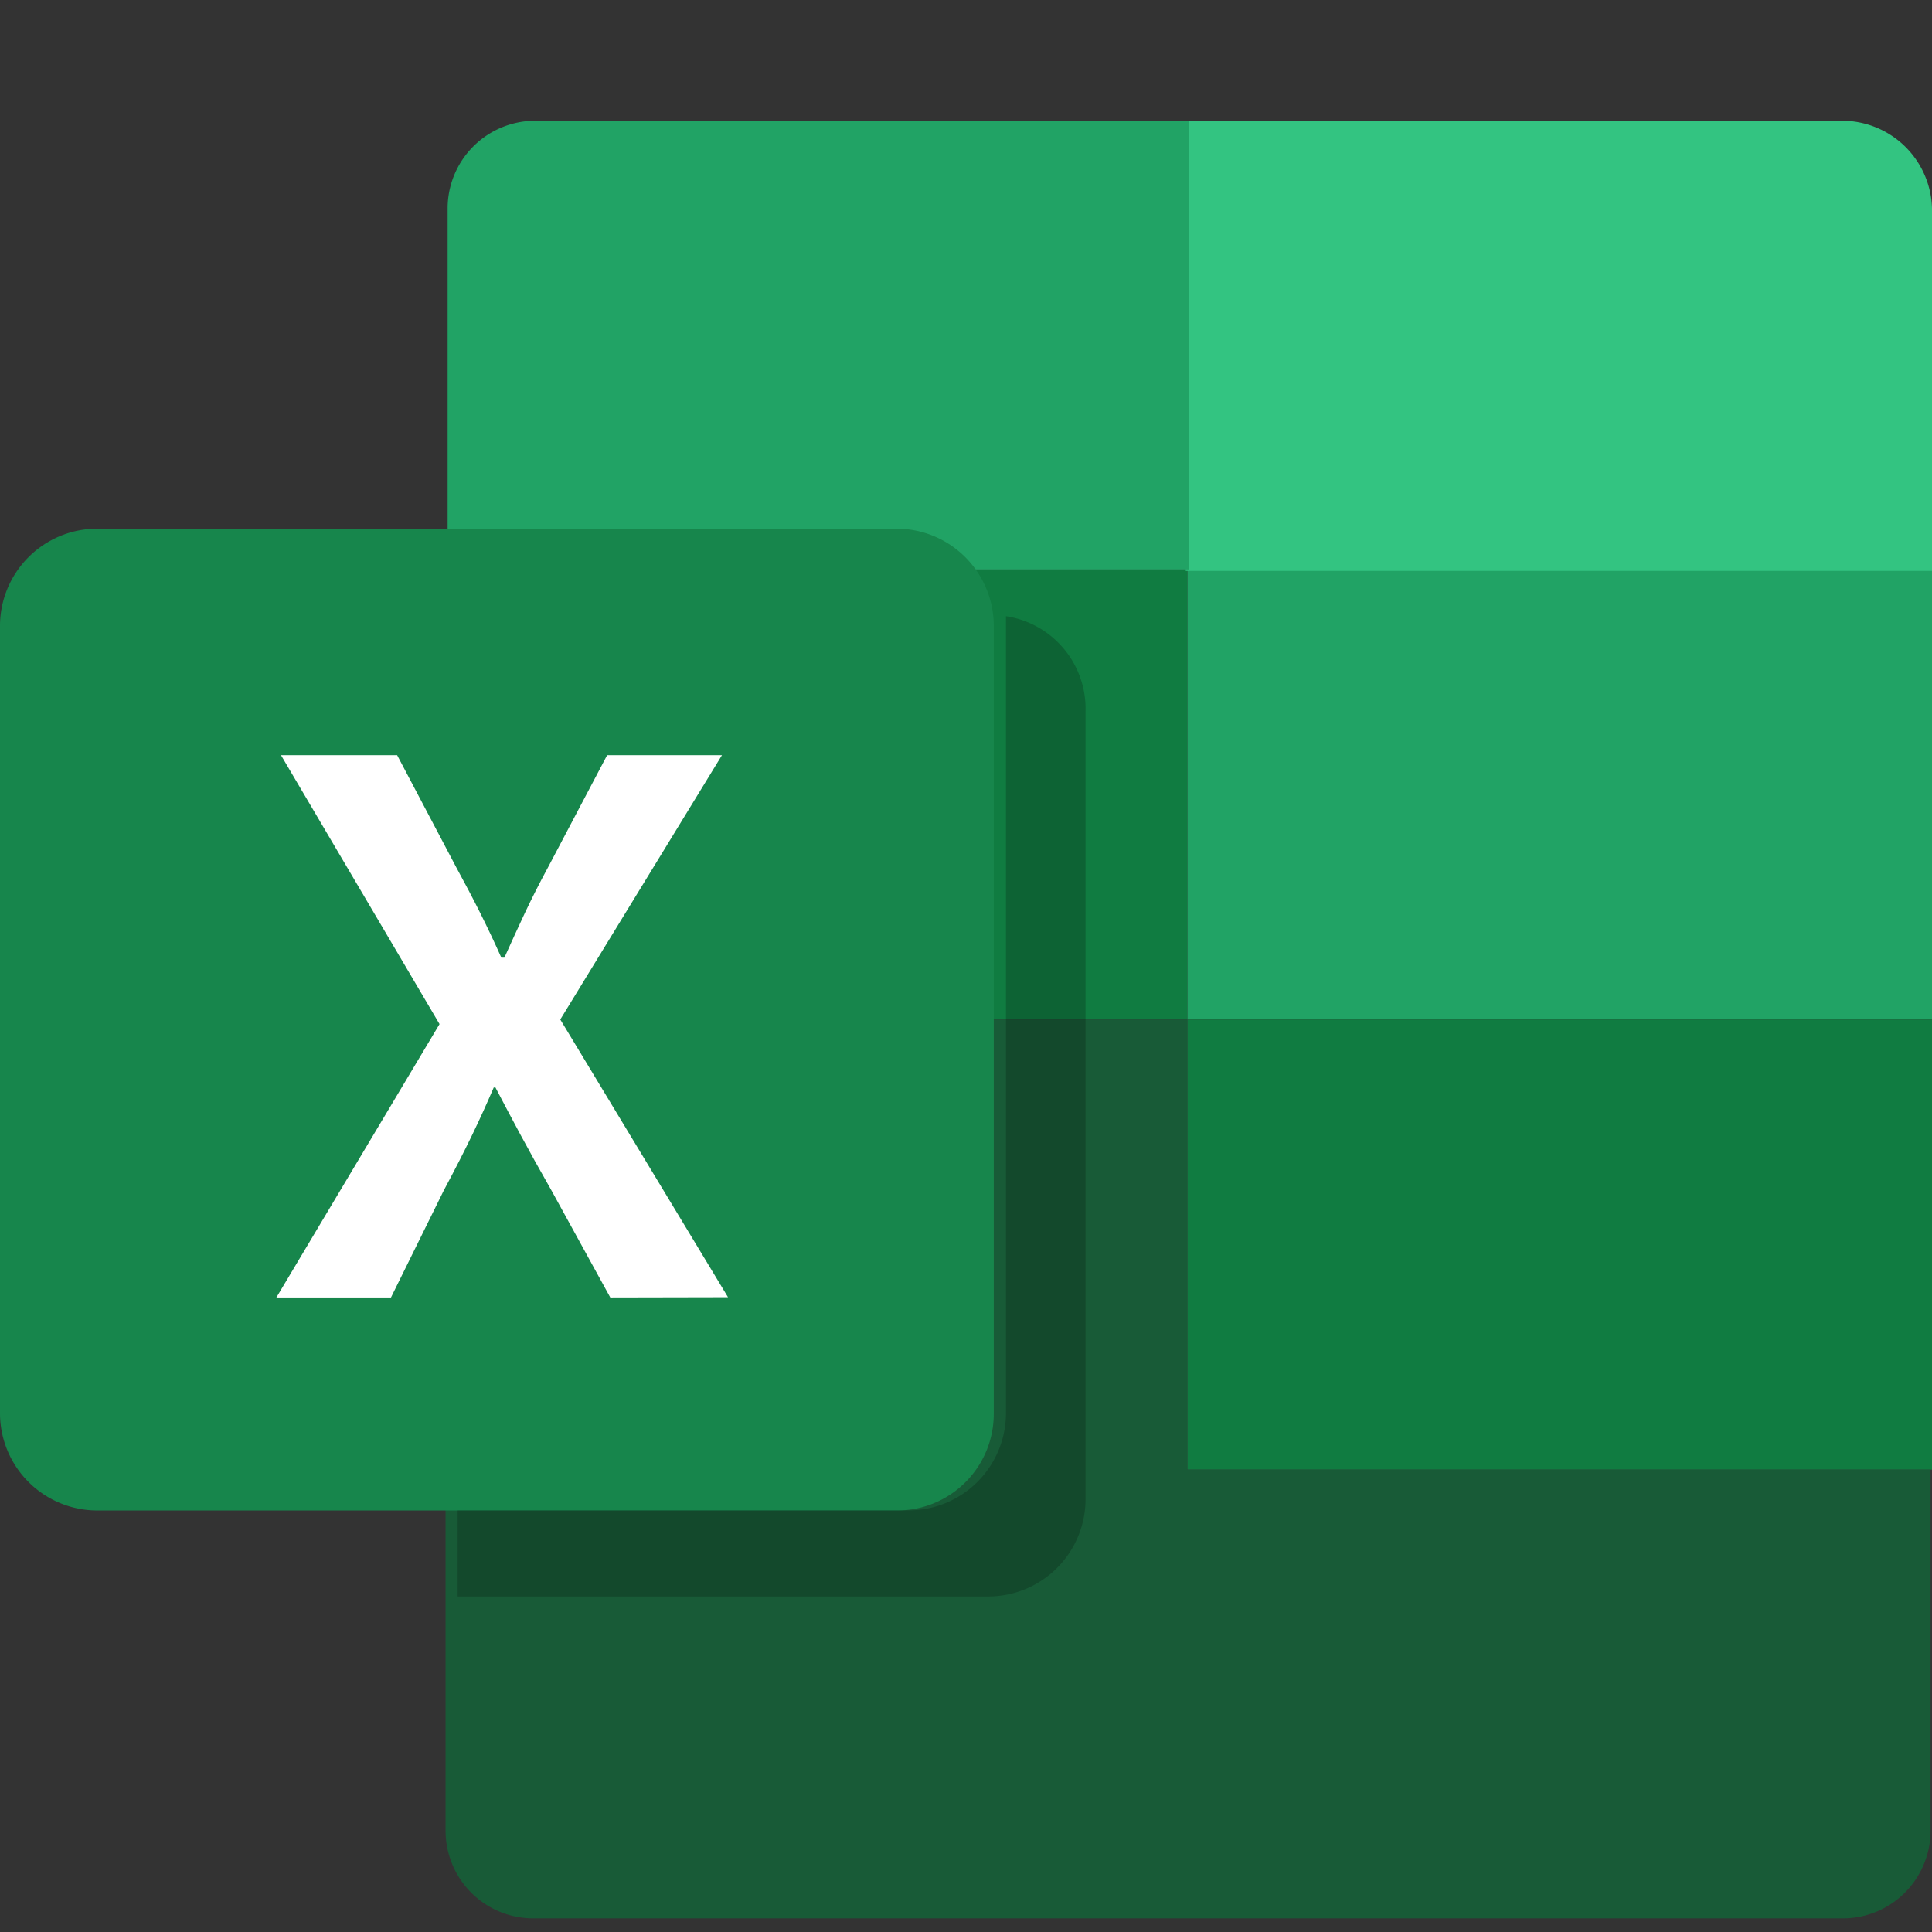
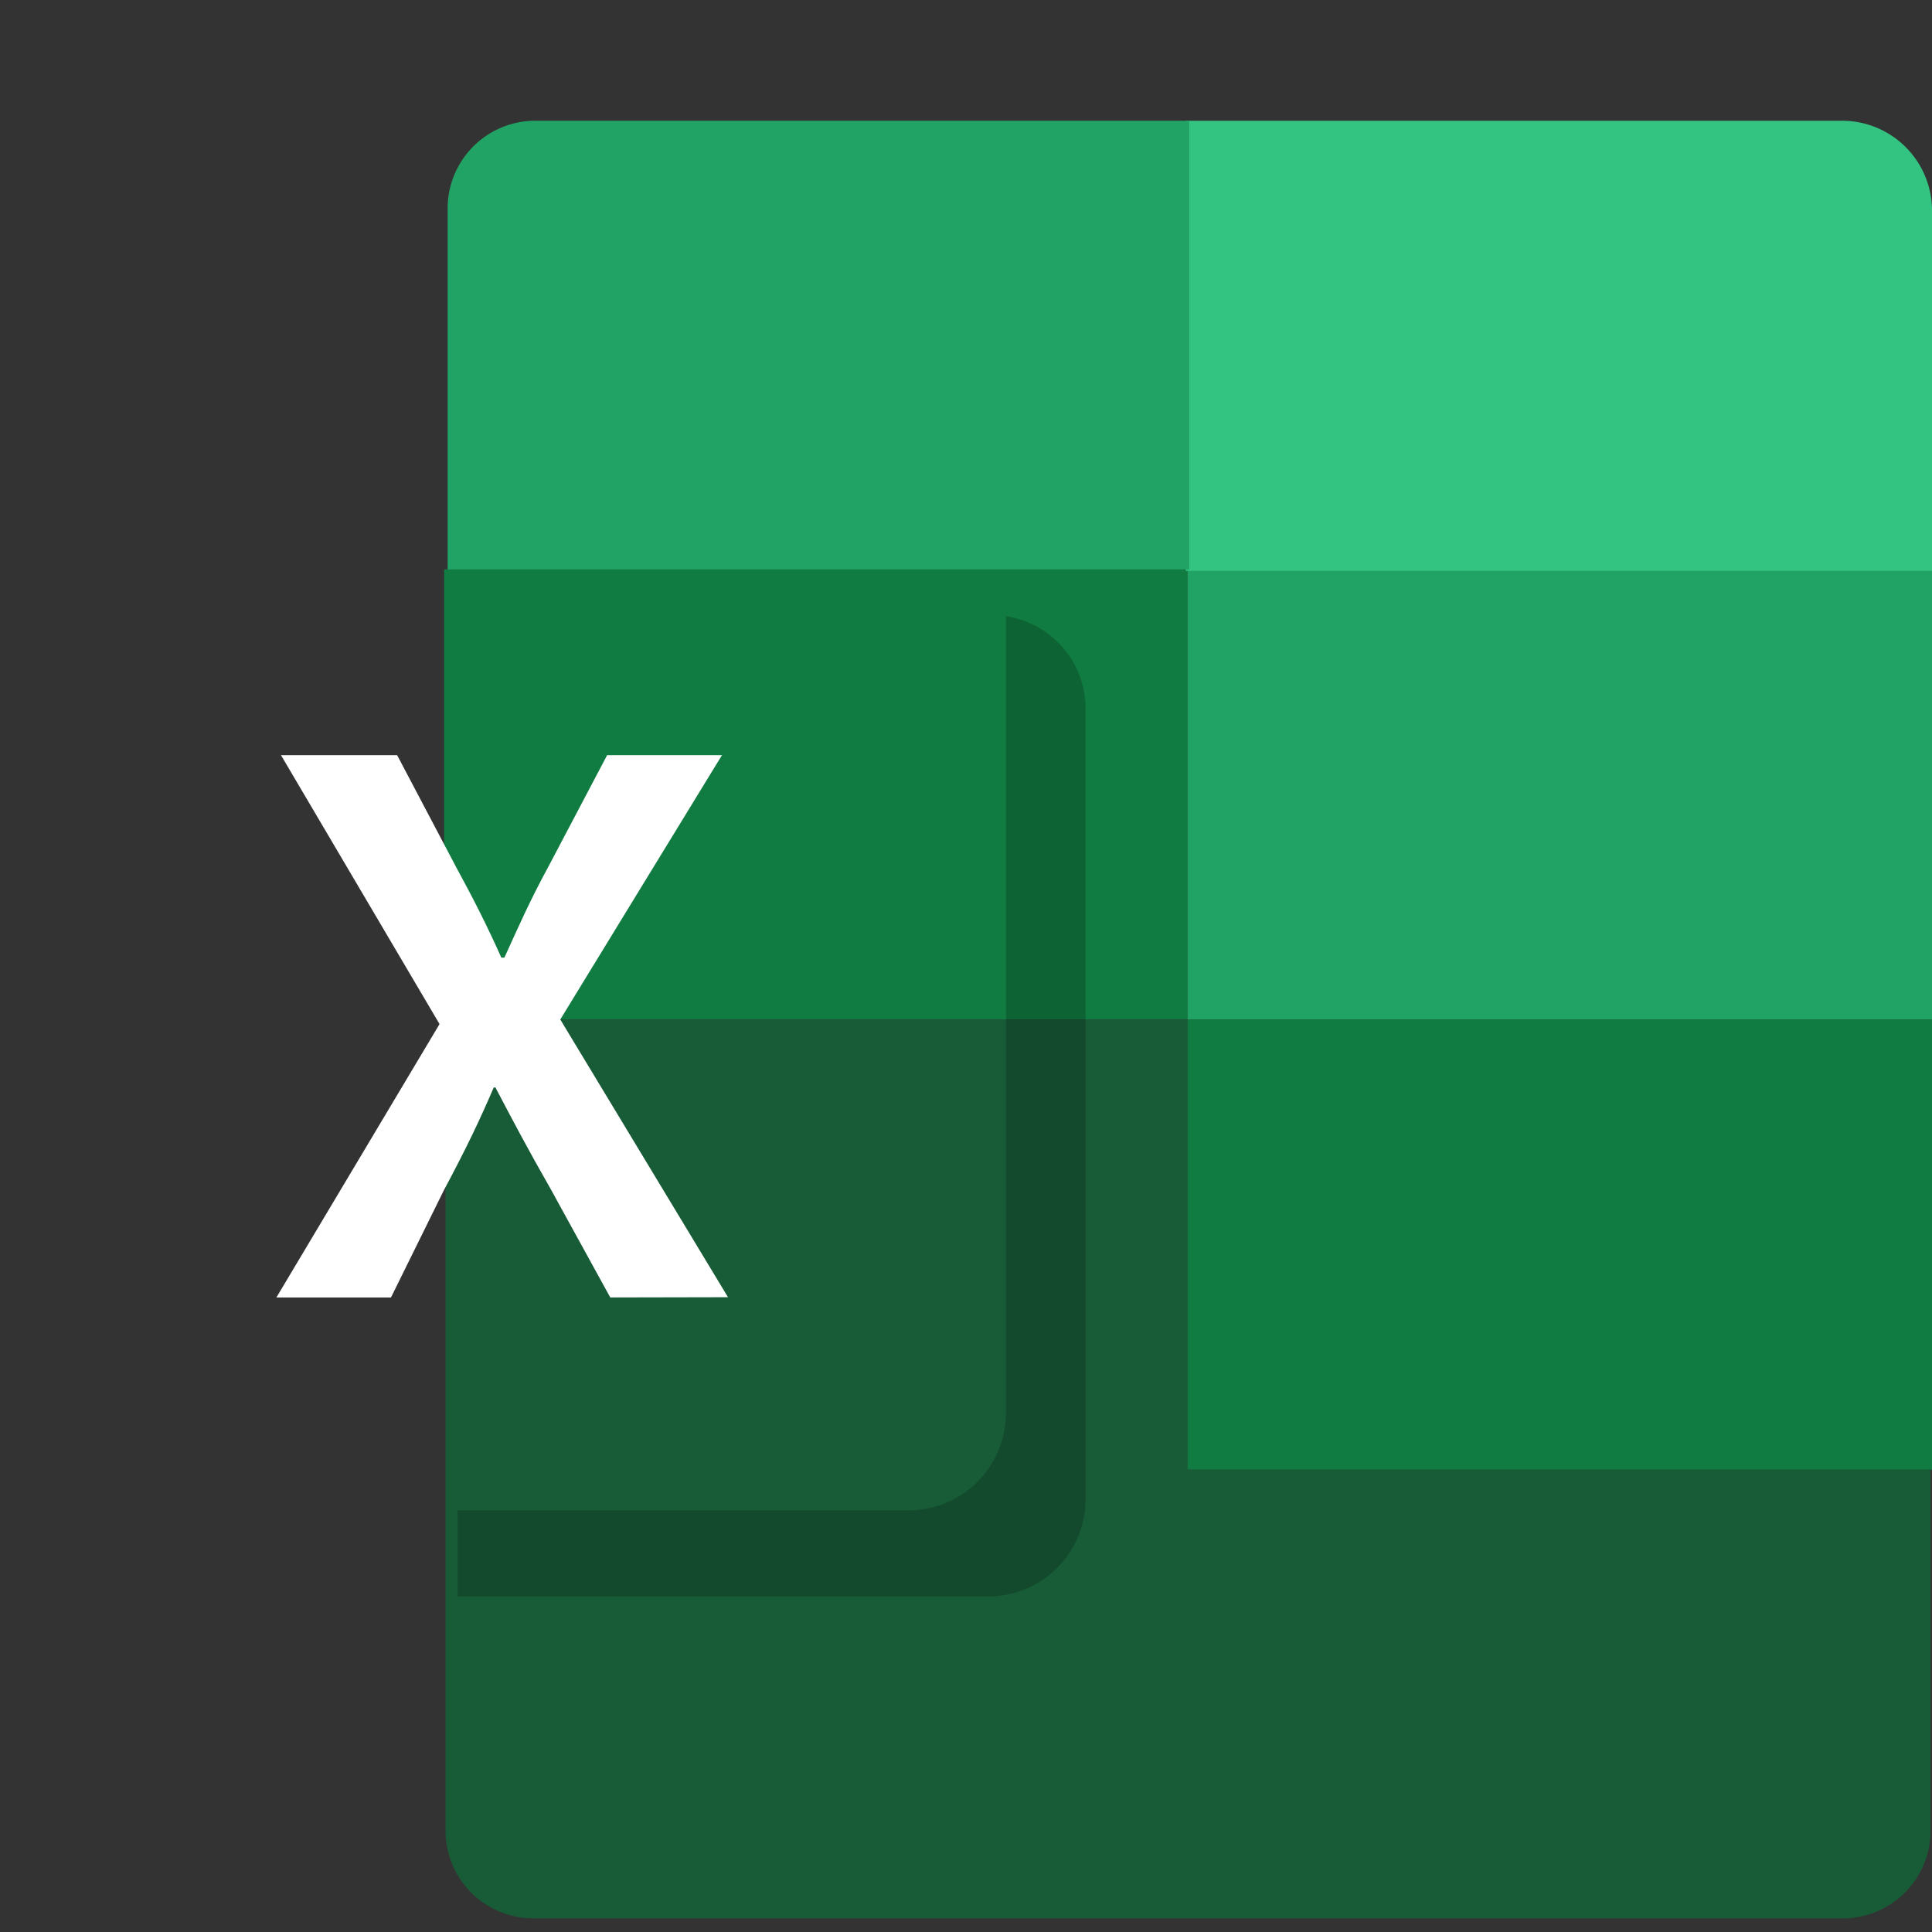
<svg xmlns="http://www.w3.org/2000/svg" width="16" height="16">
  <rect width="100%" height="100%" fill="#333333" stroke="none" />
  <path data-name="長方形 1088" fill="#21a365" d="M9.833 4.715H16v3.728H9.833z" />
  <path data-name="長方形 1089" fill="#107c41" d="M9.833 8.443H16v3.728H9.833z" />
  <path data-name="長方形 1090" fill="#107c41" d="M3.678 4.715h6.155v3.728H3.678z" />
  <path data-name="パス 1379" d="M9.832 12.171V8.443H3.69v6.718a.726.726 0 00.726.726h10.846a.726.726 0 00.726-.726v-2.99z" fill="#185b37" />
-   <path data-name="パス 1380" d="M15.262 1H9.82v3.728H16v-3A.745.745 0 0015.262 1z" fill="#33c481" />
+   <path data-name="パス 1380" d="M15.262 1H9.82v3.728H16v-3A.745.745 0 0015.262 1" fill="#33c481" />
  <path data-name="パス 1381" d="M9.833 1h-5.4a.726.726 0 00-.726.726v2.99h6.142V1z" fill="#21a365" />
-   <path data-name="パス 1382" d="M7.431 12.509H.8a.806.806 0 01-.8-.8V5.178a.806.806 0 01.8-.8h6.63a.806.806 0 01.8.8v6.53a.8.8 0 01-.799.801z" fill="#17864c" />
  <g data-name="グループ 1114">
    <path data-name="パス 1383" d="M5.054 10.745l-.488-.888c-.2-.35-.325-.588-.463-.851h-.014c-.113.263-.225.5-.413.851l-.438.888h-.949L3.64 8.481 2.327 6.254h.962l.488.926c.15.275.263.5.375.751h.025c.125-.275.213-.475.363-.751l.488-.926h.951L4.64 8.443l1.389 2.3z" fill="#fff" />
  </g>
  <path data-name="パス 1384" d="M8.331 5.103v6.605a.806.806 0 01-.8.8H3.79v.713h4.4a.806.806 0 00.8-.8v-6.53a.775.775 0 00-.659-.788z" opacity=".2" />
</svg>